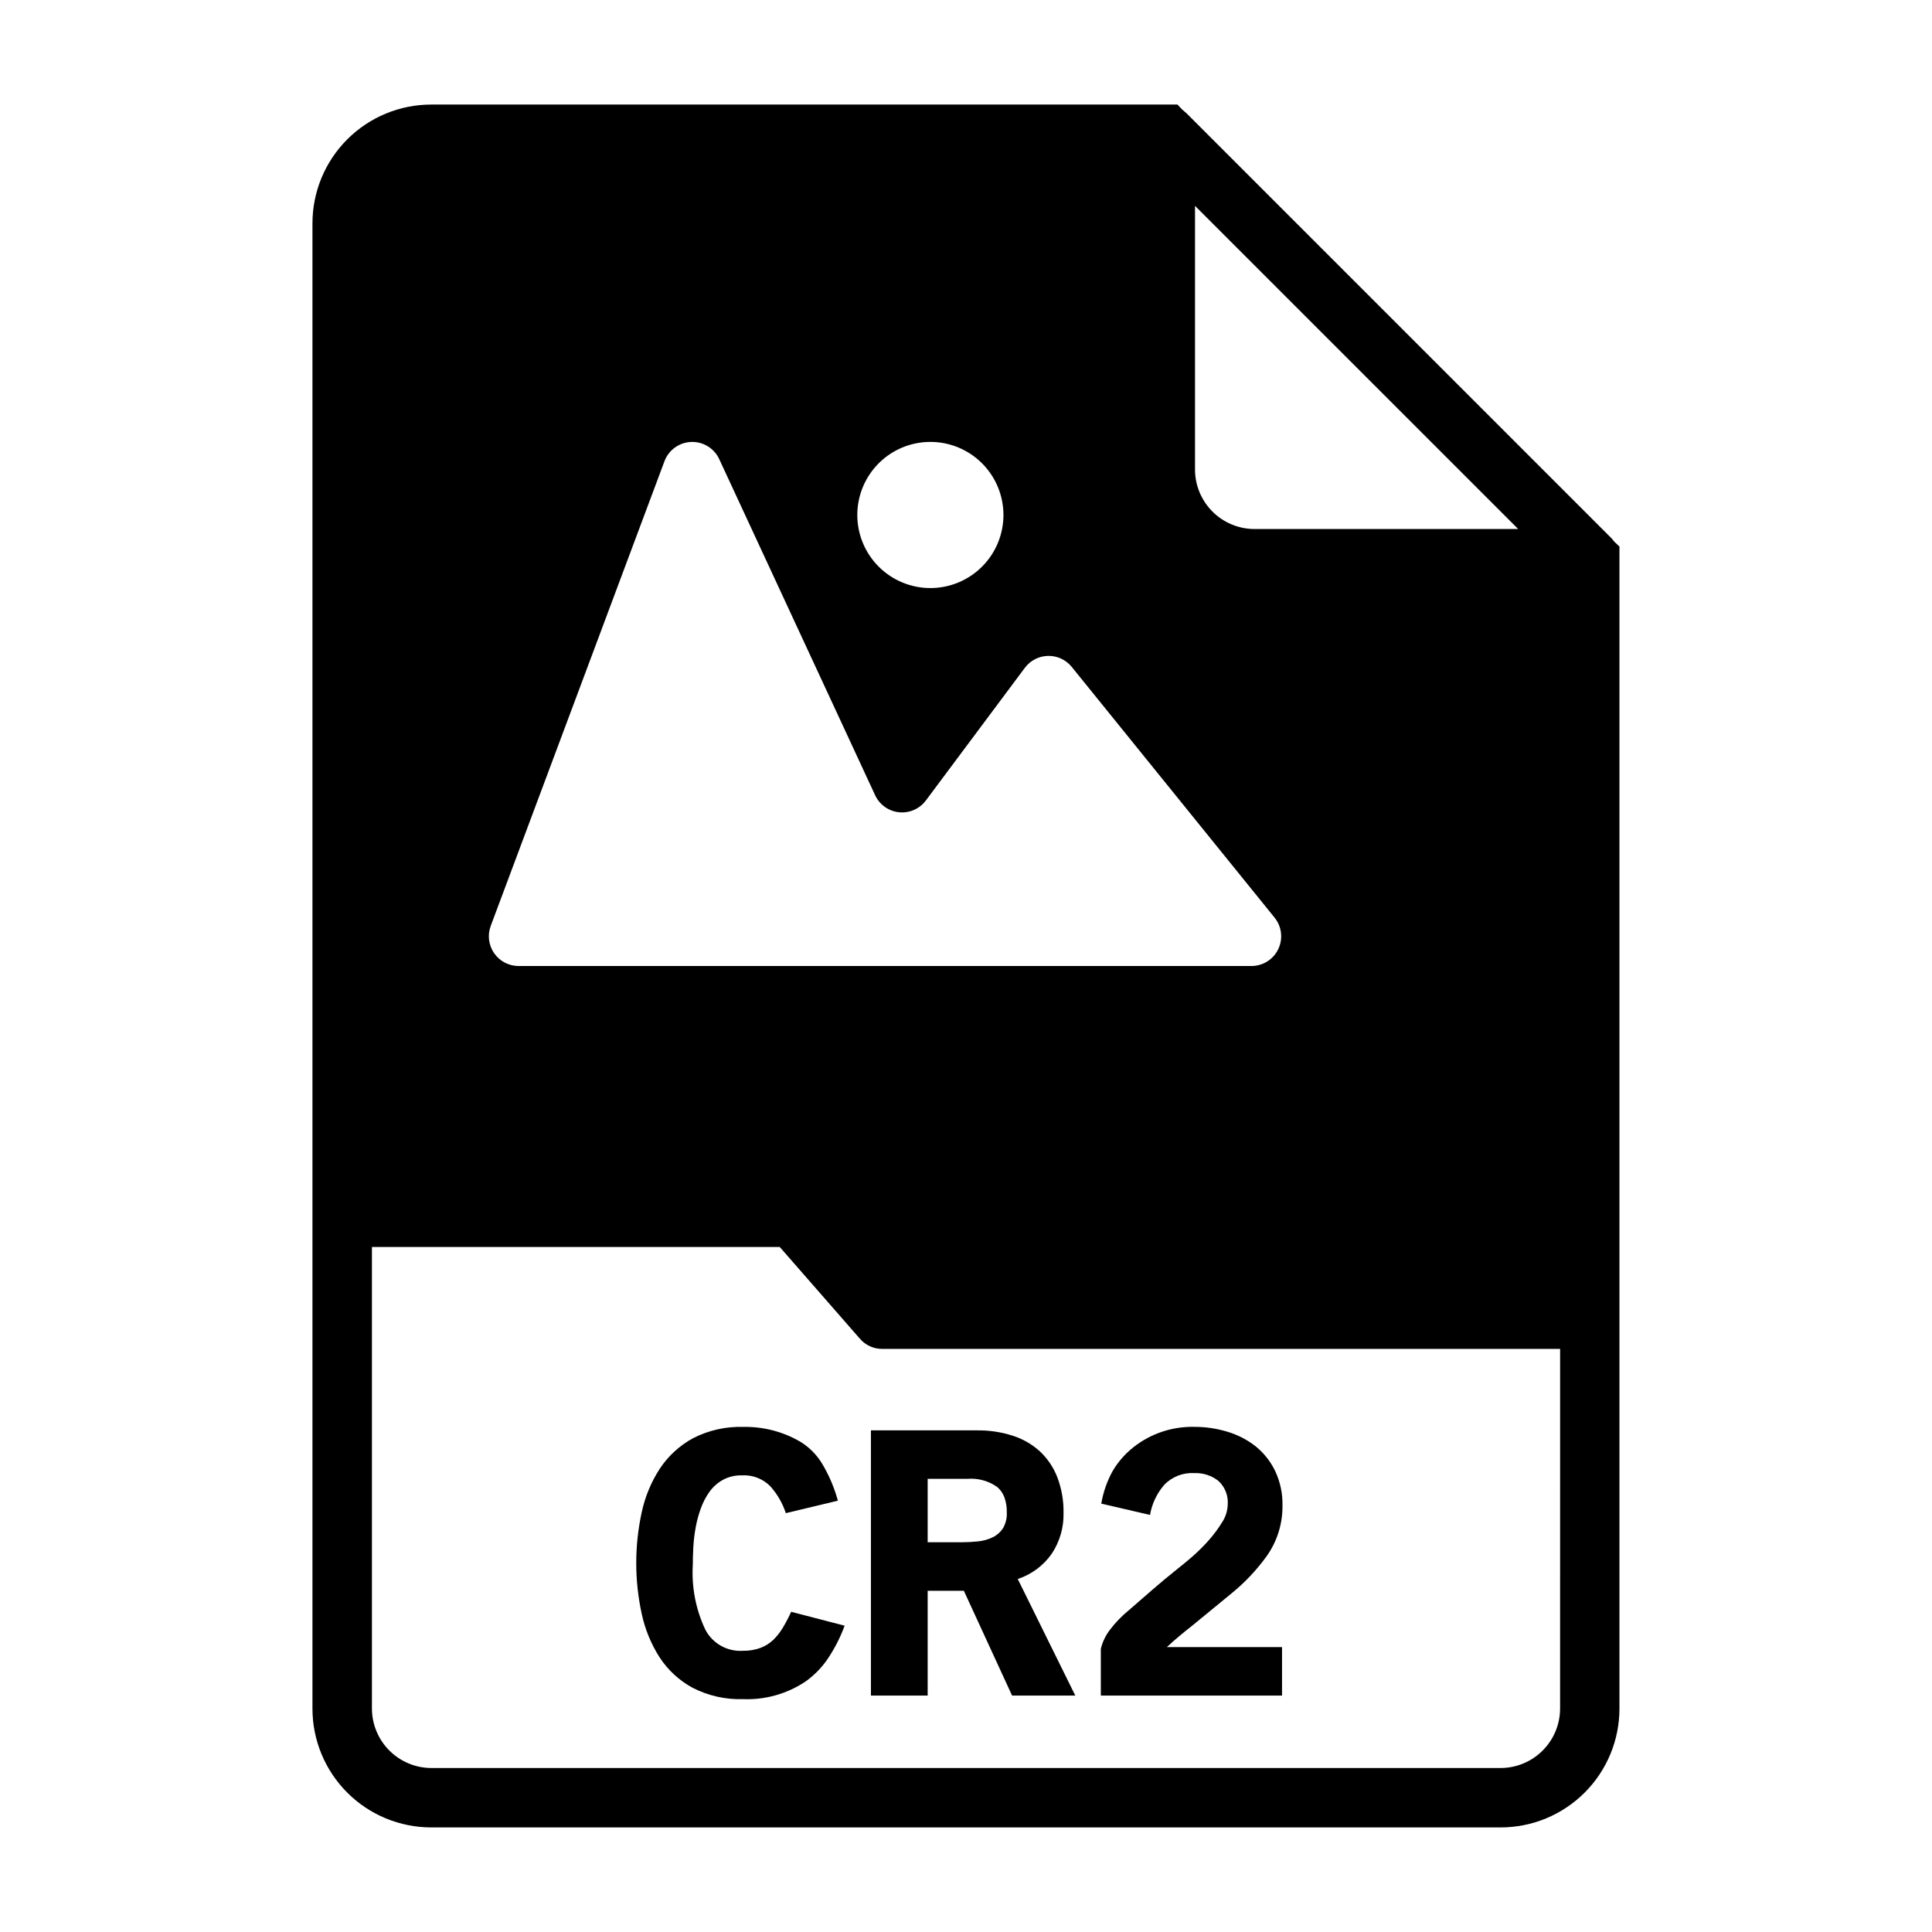
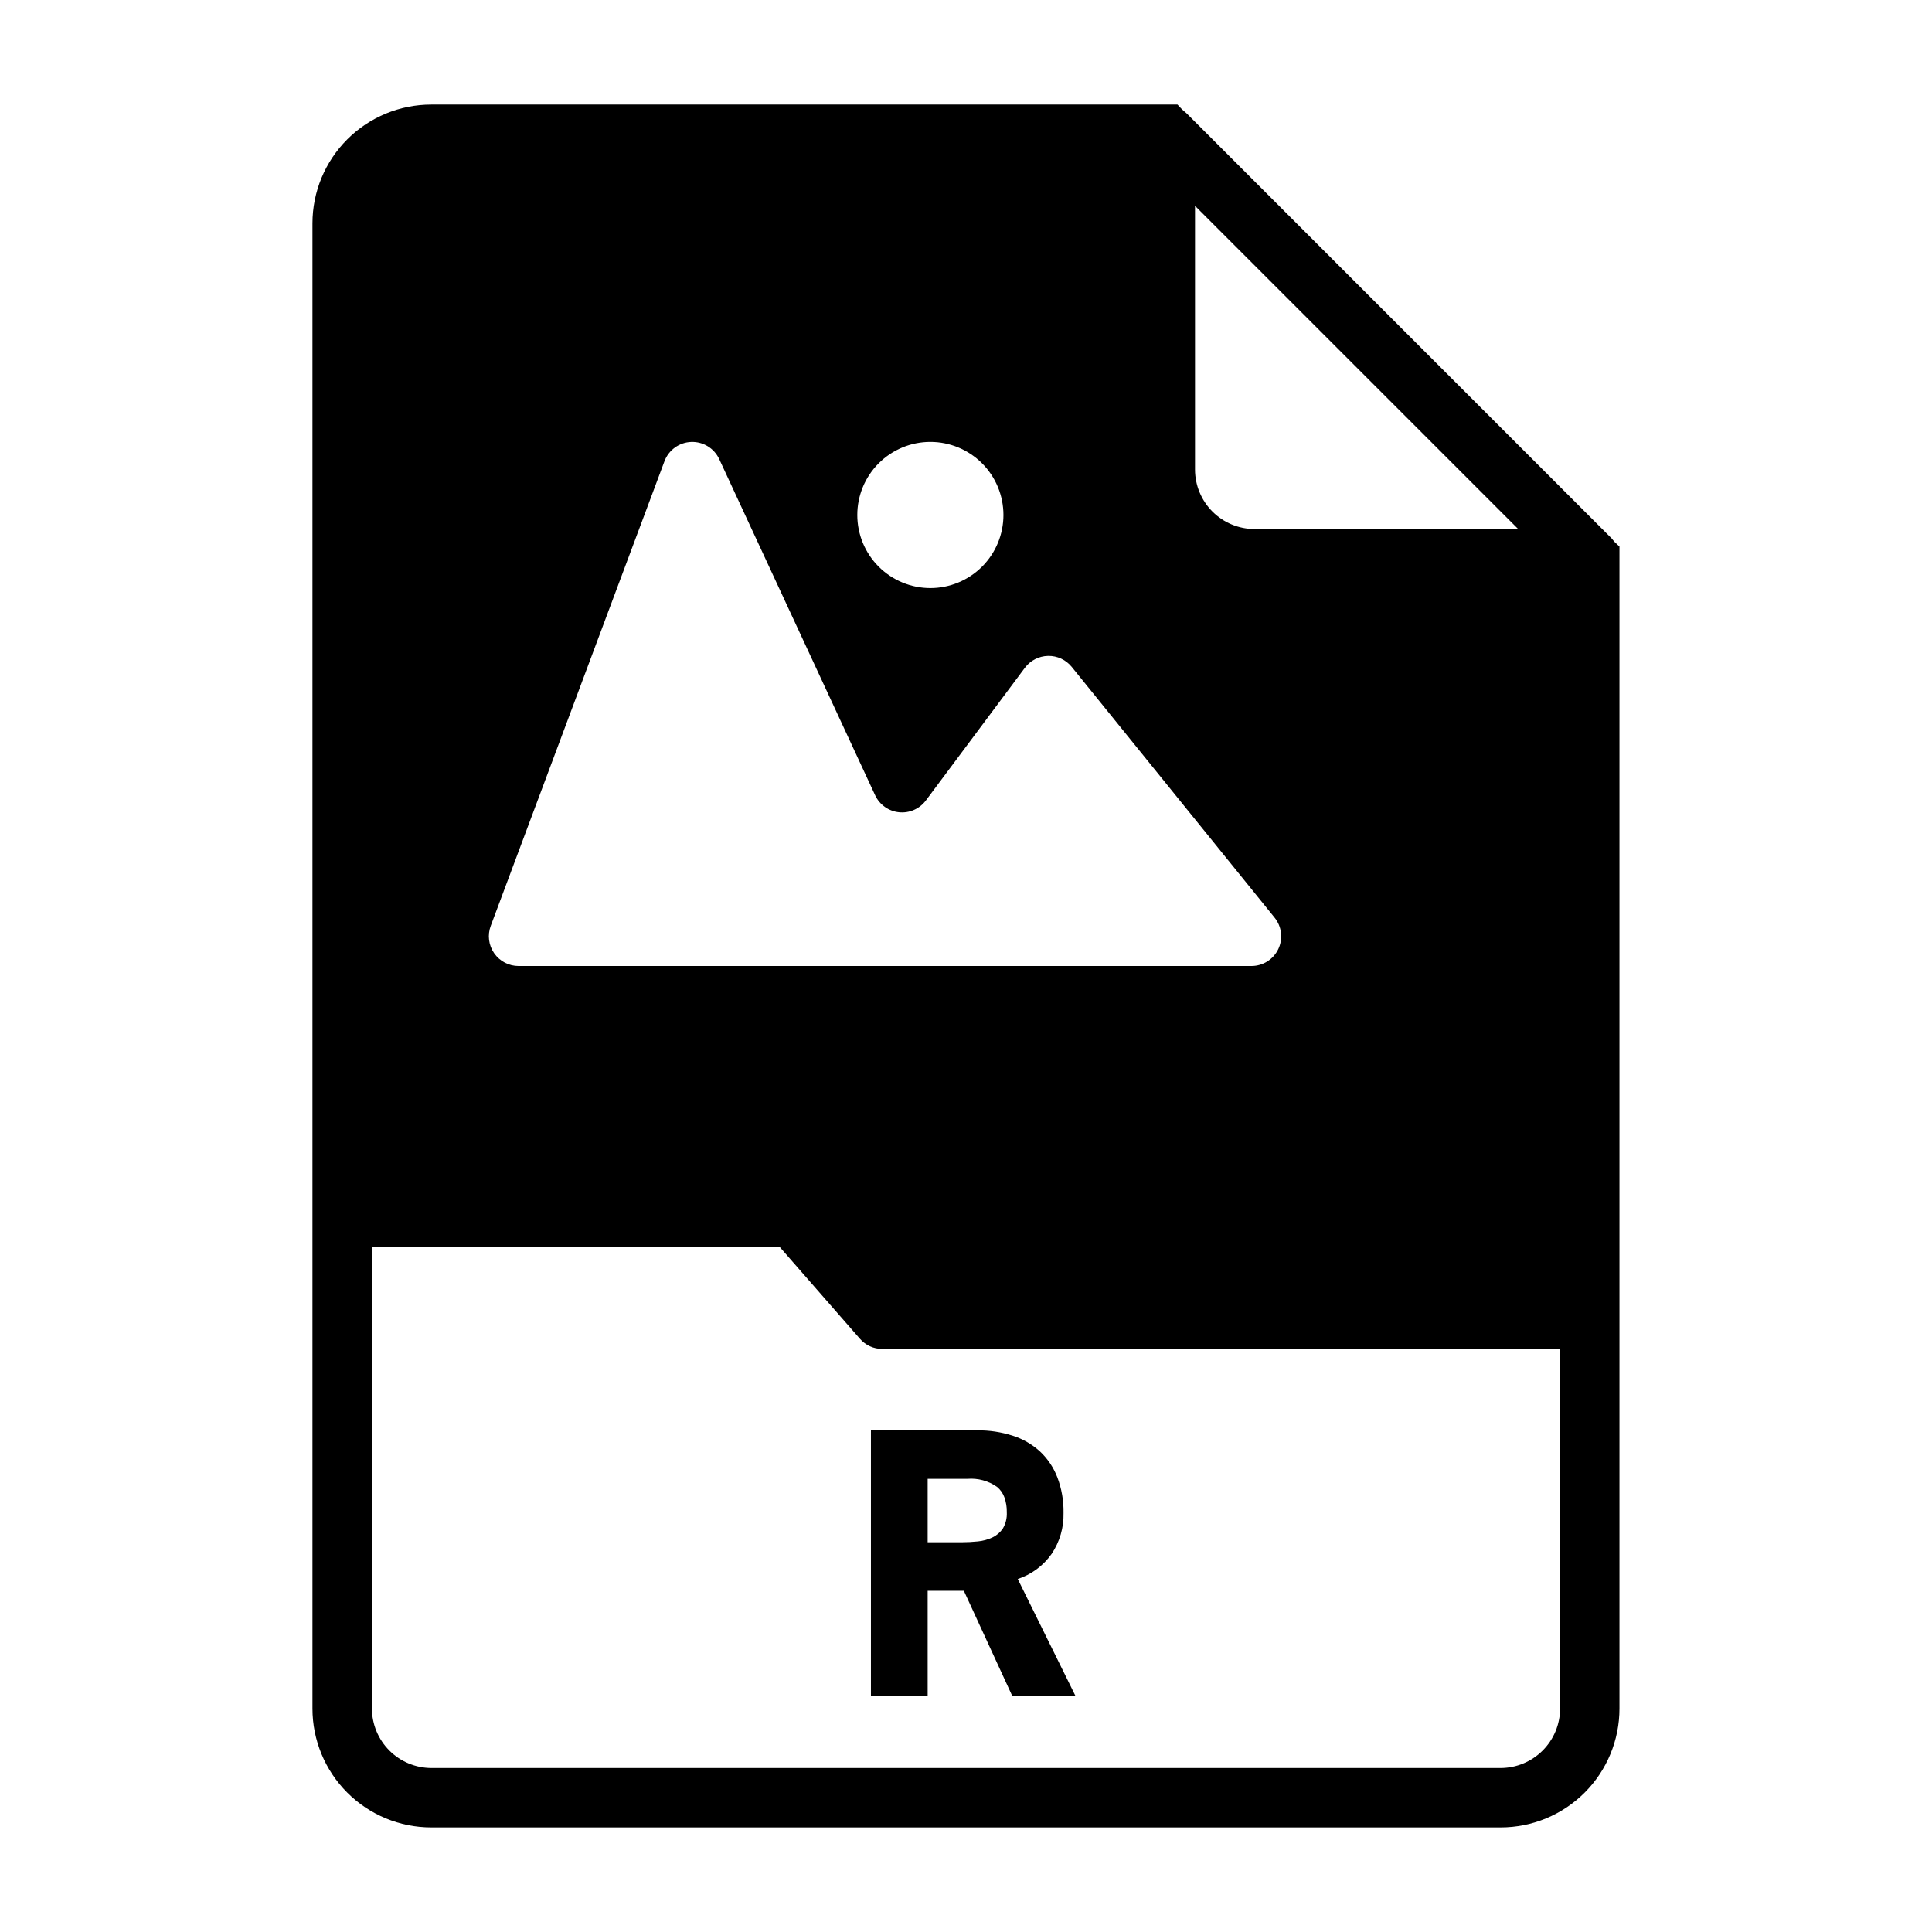
<svg xmlns="http://www.w3.org/2000/svg" fill="#000000" width="800px" height="800px" version="1.1" viewBox="144 144 512 512">
  <g>
-     <path d="m340.91 594.29c-4.644 0.148-9.25-0.895-13.383-3.023-3.543-1.922-6.547-4.699-8.746-8.078-2.25-3.527-3.852-7.43-4.723-11.523-1.93-8.855-1.93-18.02 0-26.875 0.875-4.121 2.5-8.043 4.797-11.574 2.219-3.356 5.227-6.121 8.762-8.051 4.129-2.125 8.734-3.164 13.379-3.016 5.305-0.105 10.535 1.258 15.117 3.938 2.328 1.43 4.289 3.394 5.715 5.731 1.852 3.082 3.273 6.406 4.219 9.879l-13.793 3.305c-0.871-2.656-2.289-5.102-4.164-7.18-1.996-1.984-4.746-3.016-7.555-2.832-1.73-0.039-3.438 0.367-4.961 1.188-1.395 0.781-2.606 1.855-3.543 3.148-0.977 1.363-1.754 2.856-2.312 4.434-0.602 1.656-1.062 3.359-1.371 5.094-0.312 1.715-0.516 3.445-0.613 5.188-0.09 1.715-0.133 3.273-0.133 4.668h-0.004c-0.348 5.902 0.789 11.797 3.309 17.145 1.918 3.699 5.848 5.906 10.004 5.621 1.594 0.031 3.18-0.238 4.676-0.789 1.254-0.477 2.394-1.199 3.363-2.125 0.984-0.973 1.84-2.066 2.543-3.258 0.801-1.344 1.527-2.731 2.172-4.156l14.168 3.676c-1.156 3.156-2.695 6.156-4.582 8.934-1.578 2.281-3.539 4.266-5.801 5.875-4.883 3.258-10.672 4.891-16.539 4.66z" />
    <path d="m399.43 565.57h-9.59v27.773h-15.035v-70.281h28.133c3.207-0.043 6.398 0.434 9.449 1.418 2.668 0.852 5.125 2.269 7.203 4.156 2.031 1.906 3.609 4.246 4.609 6.848 1.152 3.031 1.711 6.254 1.648 9.492 0.09 3.844-1.012 7.621-3.148 10.816-2.203 3.129-5.352 5.465-8.984 6.66l15.25 30.891h-16.754zm0.898-29.66h-10.488v16.805h8.98c1.449 0 2.898-0.078 4.34-0.227 1.344-0.129 2.66-0.492 3.879-1.07 1.105-0.527 2.051-1.344 2.734-2.363 0.754-1.281 1.113-2.758 1.039-4.242 0.035-1.387-0.188-2.766-0.664-4.07-0.391-1.039-1.039-1.961-1.887-2.676-2.309-1.633-5.121-2.398-7.938-2.156z" />
-     <path d="m470.47 566.18c-3.559 2.945-7.039 5.801-10.438 8.566-1.188 0.945-2.363 1.883-3.488 2.824-1.125 0.945-2.242 1.914-3.312 2.922h30.52v12.848h-48.02v-12.375c0.438-1.836 1.262-3.559 2.414-5.055 1.414-1.871 3.047-3.566 4.859-5.055l6.188-5.383c2.172-1.891 4.519-3.84 7.039-5.856 1.051-0.82 2.344-1.891 3.883-3.211l-0.004-0.004c1.523-1.34 2.957-2.773 4.297-4.297 1.297-1.473 2.465-3.051 3.488-4.723 0.91-1.395 1.418-3.012 1.465-4.676 0.176-2.344-0.73-4.641-2.457-6.234-1.816-1.445-4.094-2.184-6.414-2.078-3-0.184-5.926 0.969-7.992 3.148-1.938 2.258-3.231 5-3.731 7.934l-12.918-3c0.512-3.035 1.535-5.961 3.023-8.656 1.434-2.422 3.301-4.555 5.512-6.301 4.566-3.602 10.242-5.504 16.059-5.383 3.074-0.02 6.133 0.441 9.066 1.363 2.699 0.832 5.219 2.168 7.426 3.934 2.133 1.773 3.856 3.992 5.043 6.504 1.305 2.812 1.953 5.887 1.891 8.988 0.07 4.859-1.418 9.609-4.25 13.559-2.621 3.613-5.695 6.871-9.148 9.695z" />
    <path d="m571.92 287.66c-0.156-0.156-0.316-0.395-0.473-0.551h0.004c-0.16-0.23-0.348-0.441-0.555-0.629l-112.49-112.49c-0.156-0.156-0.395-0.316-0.551-0.473s-0.473-0.395-0.629-0.551l-1.184-1.258h-197.75c-8.352 0-16.359 3.316-22.266 9.223-5.902 5.902-9.223 13.914-9.223 22.266v393.6c0 8.348 3.32 16.359 9.223 22.266 5.906 5.902 13.914 9.223 22.266 9.223h283.39c8.352 0 16.359-3.32 22.266-9.223 5.906-5.906 9.223-13.918 9.223-22.266v-307.96zm-111.23-89.109 85.648 85.645h-69.902c-4.172-0.012-8.172-1.672-11.121-4.625-2.949-2.949-4.613-6.945-4.625-11.117zm-70.141 62.559c5.137-0.004 10.066 2.035 13.699 5.668 3.633 3.629 5.672 8.555 5.676 13.691 0 5.137-2.039 10.062-5.668 13.695-3.633 3.633-8.559 5.676-13.695 5.676s-10.062-2.039-13.695-5.672c-3.633-3.633-5.672-8.559-5.672-13.695 0-5.133 2.039-10.059 5.668-13.691 3.629-3.629 8.555-5.672 13.688-5.672zm-116.5 128.26 46.043-123.14c1.113-2.977 3.902-4.988 7.074-5.109 3.172-0.121 6.106 1.676 7.441 4.559l41.312 89.062c1.168 2.512 3.57 4.227 6.328 4.512 2.754 0.285 5.457-0.898 7.117-3.117l26.23-35.156c1.453-1.949 3.723-3.117 6.156-3.164 2.43-0.047 4.746 1.027 6.273 2.918l53.75 66.441c1.906 2.356 2.289 5.598 0.988 8.332-1.301 2.738-4.059 4.484-7.09 4.492h-194.23c-2.582 0.004-5.004-1.258-6.481-3.379-1.473-2.121-1.816-4.828-0.91-7.25zm283.39 207.43c-0.012 4.172-1.672 8.168-4.625 11.117-2.949 2.949-6.945 4.613-11.117 4.625h-283.39c-4.172-0.012-8.168-1.676-11.117-4.625-2.949-2.949-4.613-6.945-4.625-11.117v-122.33h108.08l21.254 24.324c1.48 1.715 3.641 2.691 5.906 2.676h179.64z" />
  </g>
</svg>